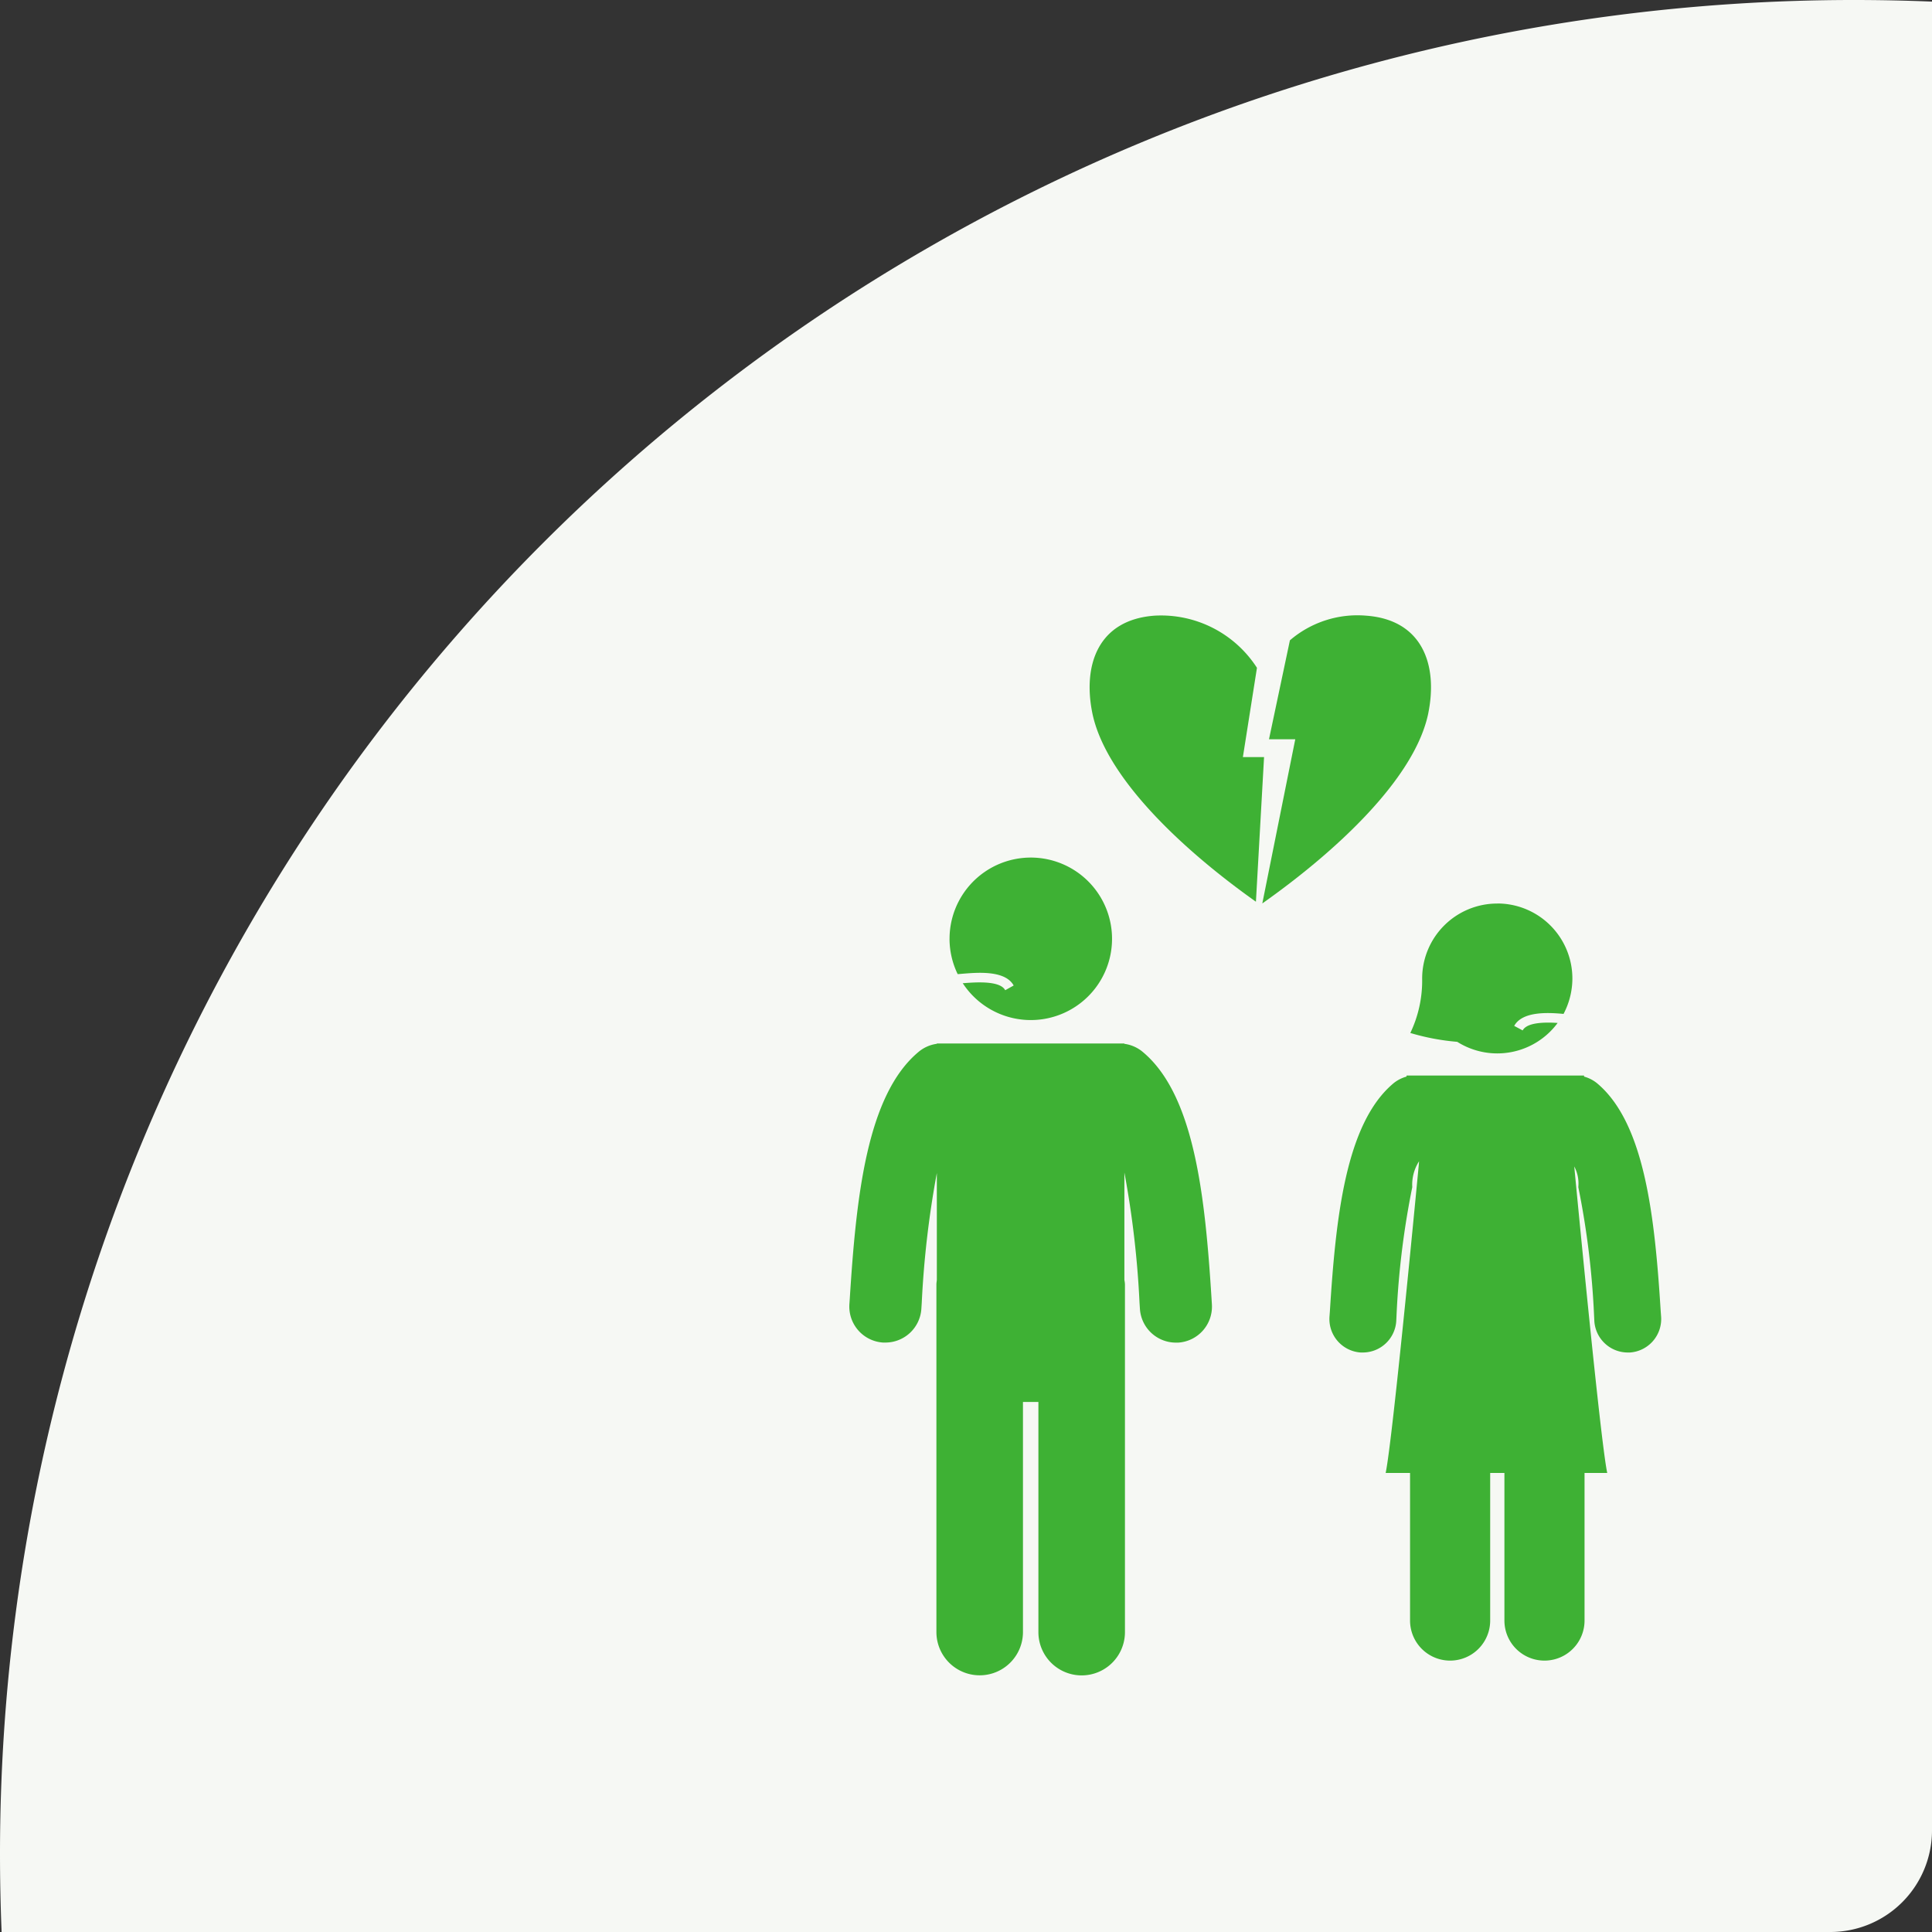
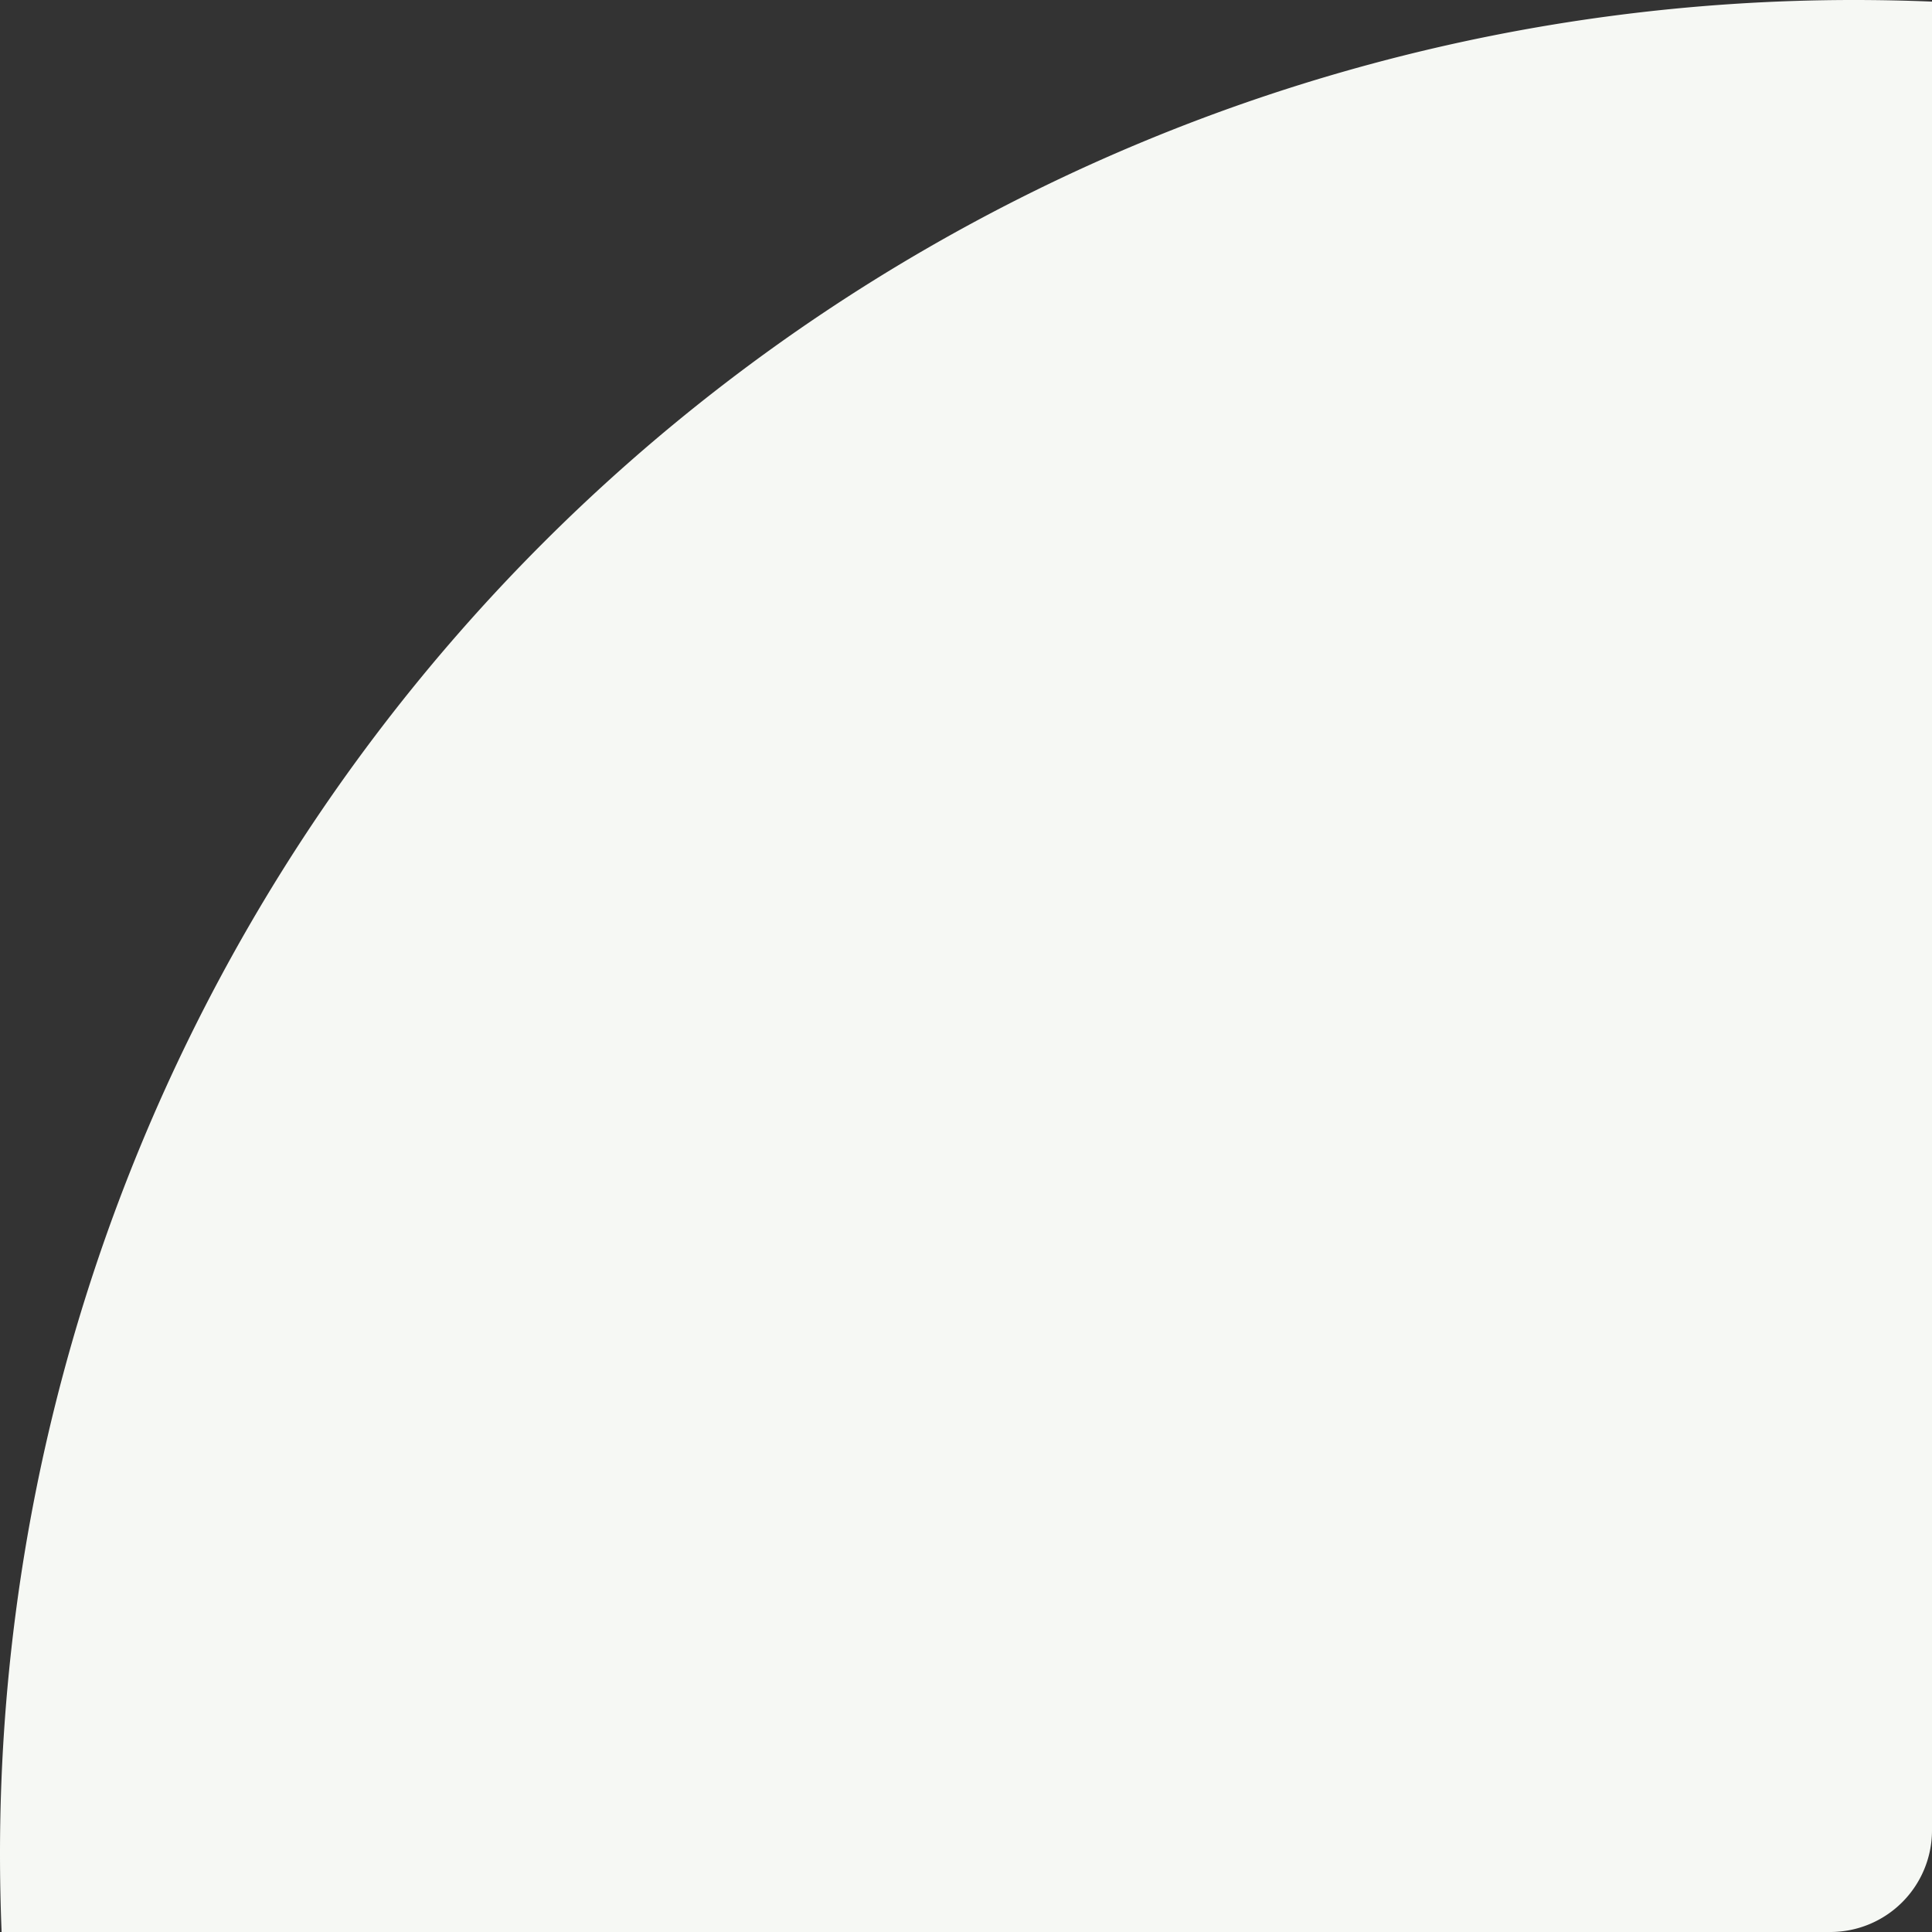
<svg xmlns="http://www.w3.org/2000/svg" width="95" height="95" viewBox="0 0 95 95">
  <rect x="0" y="0" width="95" height="95" fill="#333333" stroke="none" />
  <defs>
    <clipPath id="clip-path">
      <rect id="長方形_25226" data-name="長方形 25226" width="95" height="95" fill="none" />
    </clipPath>
    <clipPath id="clip-path-2">
-       <rect id="長方形_25260" data-name="長方形 25260" width="39.915" height="52.124" fill="#3eb134" />
-     </clipPath>
+       </clipPath>
  </defs>
  <g id="グループ_1626" data-name="グループ 1626" transform="translate(-1055 -4231.242)">
    <g id="グループ_1429" data-name="グループ 1429" transform="translate(1055 4231.242)">
      <g id="グループ_1417" data-name="グループ 1417" clip-path="url(#clip-path)">
        <path id="パス_1141" data-name="パス 1141" d="M0,91.161C0,92.446.027,93.728.079,95H90a5,5,0,0,0,5-5V.079C93.728.027,92.446,0,91.162,0A91.162,91.162,0,0,0,0,91.161" fill="#f6f8f4" />
      </g>
    </g>
    <g id="グループ_1486" data-name="グループ 1486" transform="translate(1096.766 4261.5)">
      <g id="グループ_1485" data-name="グループ 1485" clip-path="url(#clip-path-2)">
        <path id="パス_1311" data-name="パス 1311" d="M50.952,127.237a4,4,0,0,0,.4,1.739c.058,0,.145-.01.261-.019.725-.058,2.078-.174,2.493.58l-.416.232c-.261-.493-1.508-.386-2.039-.348H51.6a3.995,3.995,0,1,0-.647-2.184" transform="translate(-46.028 -111.336)" fill="#3eb134" />
-         <path id="パス_1312" data-name="パス 1312" d="M4.3,217.846a1.766,1.766,0,0,0-.88.382c-2.565,2.116-3.085,7.156-3.4,12.136L0,230.654a1.773,1.773,0,0,0,1.657,1.882c.039,0,.076,0,.114,0a1.773,1.773,0,0,0,1.768-1.661l.019-.293A47.357,47.357,0,0,1,4.3,224.2v5.255c-.007.078-.021.149-.021.227v17.088a2.128,2.128,0,1,0,4.256,0V235.456h.759v11.318a2.128,2.128,0,0,0,4.256,0V229.687a1.238,1.238,0,0,0-.028-.227v-5.286a47.119,47.119,0,0,1,.745,6.411l.019.293a1.773,1.773,0,0,0,1.768,1.661c.038,0,.076,0,.114,0a1.773,1.773,0,0,0,1.657-1.882l-.018-.291c-.313-4.98-.833-10.02-3.4-12.136a1.763,1.763,0,0,0-.887-.383v-.016H4.3Z" transform="translate(0 -196.778)" fill="#3eb134" />
        <path id="パス_1313" data-name="パス 1313" d="M289.7,146.647a3.691,3.691,0,0,0-3.691,3.687h0a5.96,5.96,0,0,1-.582,2.677,11.282,11.282,0,0,0,2.3.435l.006,0a3.689,3.689,0,0,0,4.938-.928c-.6-.039-1.5-.039-1.72.367l-.416-.222c.406-.734,1.691-.657,2.426-.589a3.741,3.741,0,0,0,.435-1.739,3.691,3.691,0,0,0-3.691-3.691" transform="translate(-257.845 -132.476)" fill="#3eb134" />
        <path id="パス_1314" data-name="パス 1314" d="M255.918,234.15h-7.873v.053a1.75,1.75,0,0,0-.624.315c-2.371,1.964-2.857,6.626-3.146,11.236l-.02.269a1.65,1.65,0,0,0,1.537,1.747h.105a1.649,1.649,0,0,0,1.642-1.537l.013-.269a40.96,40.96,0,0,1,.775-6.324v-.007a2.119,2.119,0,0,1,.334-1.266l-.016.2s-1.275,13.486-1.627,15.127h1.2v7.256a1.97,1.97,0,0,0,3.94,0v-7.256h.7v7.256a1.97,1.97,0,0,0,3.94,0v-7.256h1.116c-.339-1.583-1.536-14.17-1.622-15.072a1.791,1.791,0,0,1,.2,1.011v.007a40.939,40.939,0,0,1,.775,6.324l.013.269a1.649,1.649,0,0,0,1.642,1.537h.105a1.65,1.65,0,0,0,1.537-1.747l-.02-.269c-.289-4.61-.775-9.273-3.146-11.236a1.749,1.749,0,0,0-.624-.315v-.053Z" transform="translate(-220.649 -211.523)" fill="#3eb134" />
        <path id="パス_1315" data-name="パス 1315" d="M125.4.015c-2.749.2-3.539,2.386-3.065,4.772.633,3.157,4.4,6.71,8.048,9.294l.4-7.112h-1.041l.692-4.39A5.61,5.61,0,0,0,125.4.015" transform="translate(-110.393 0)" fill="#3eb134" />
        <path id="パス_1316" data-name="パス 1316" d="M218.261,4.795c.474-2.386-.316-4.574-3.065-4.772a5.094,5.094,0,0,0-3.744,1.213L210.424,6.1h1.292l-1.621,8.074c3.684-2.6,7.527-6.183,8.167-9.379" transform="translate(-189.791 -0.008)" fill="#3eb134" />
      </g>
    </g>
  </g>
</svg>